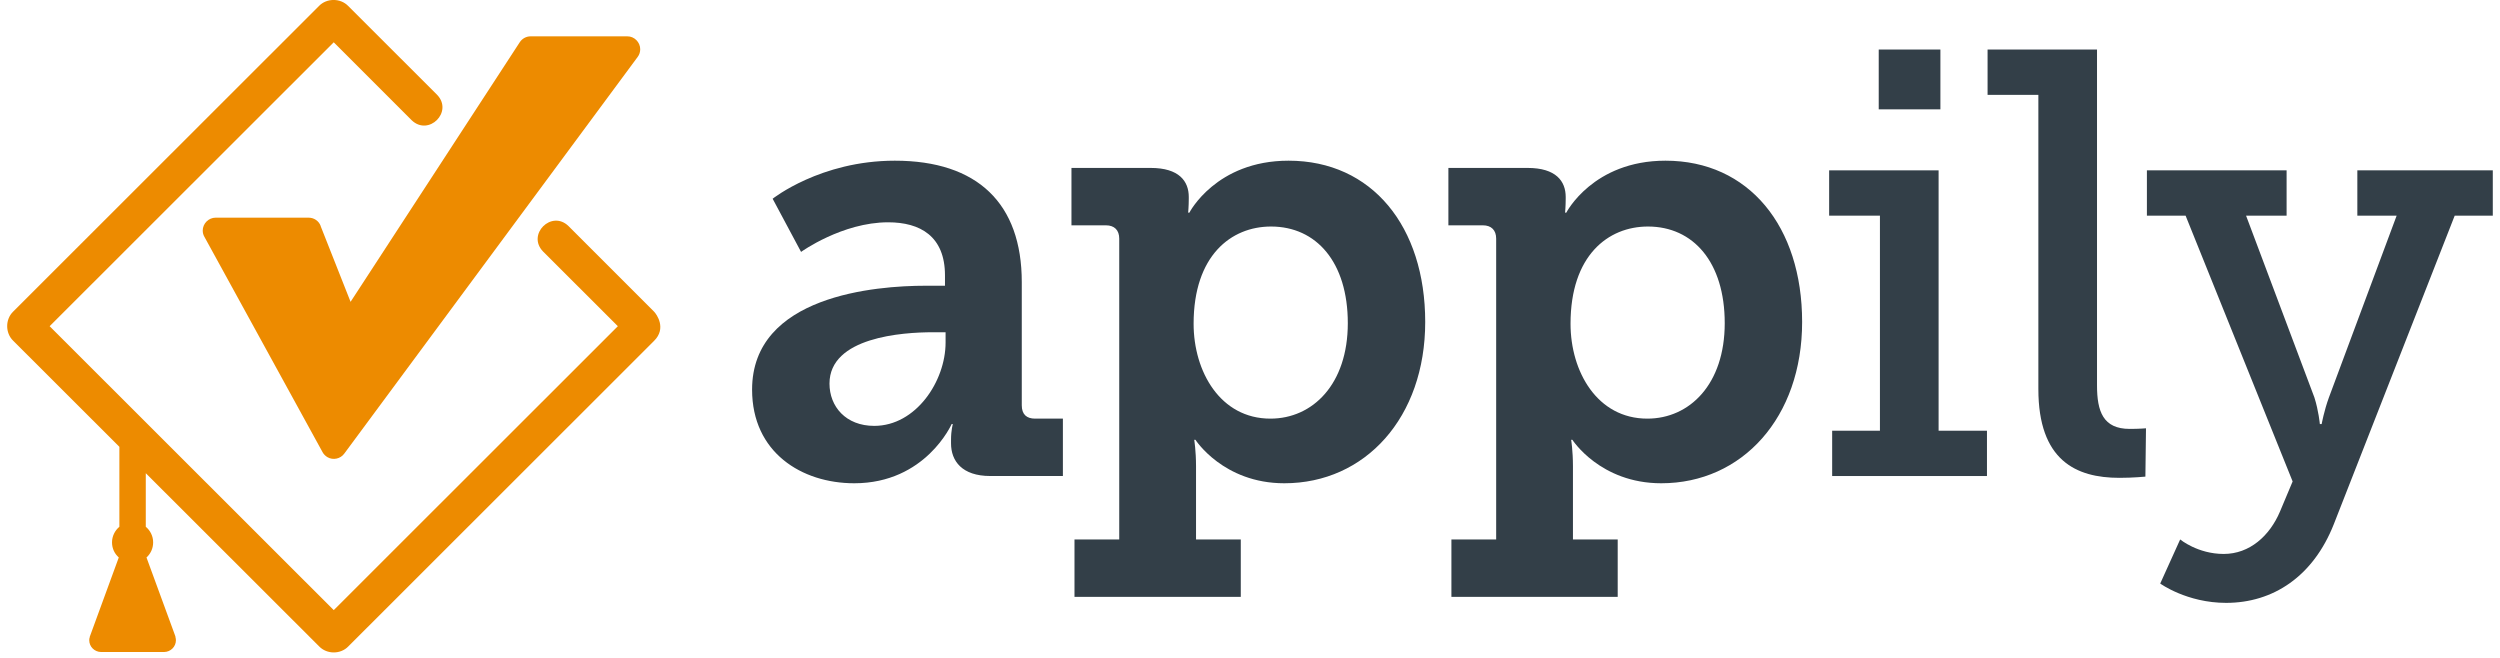
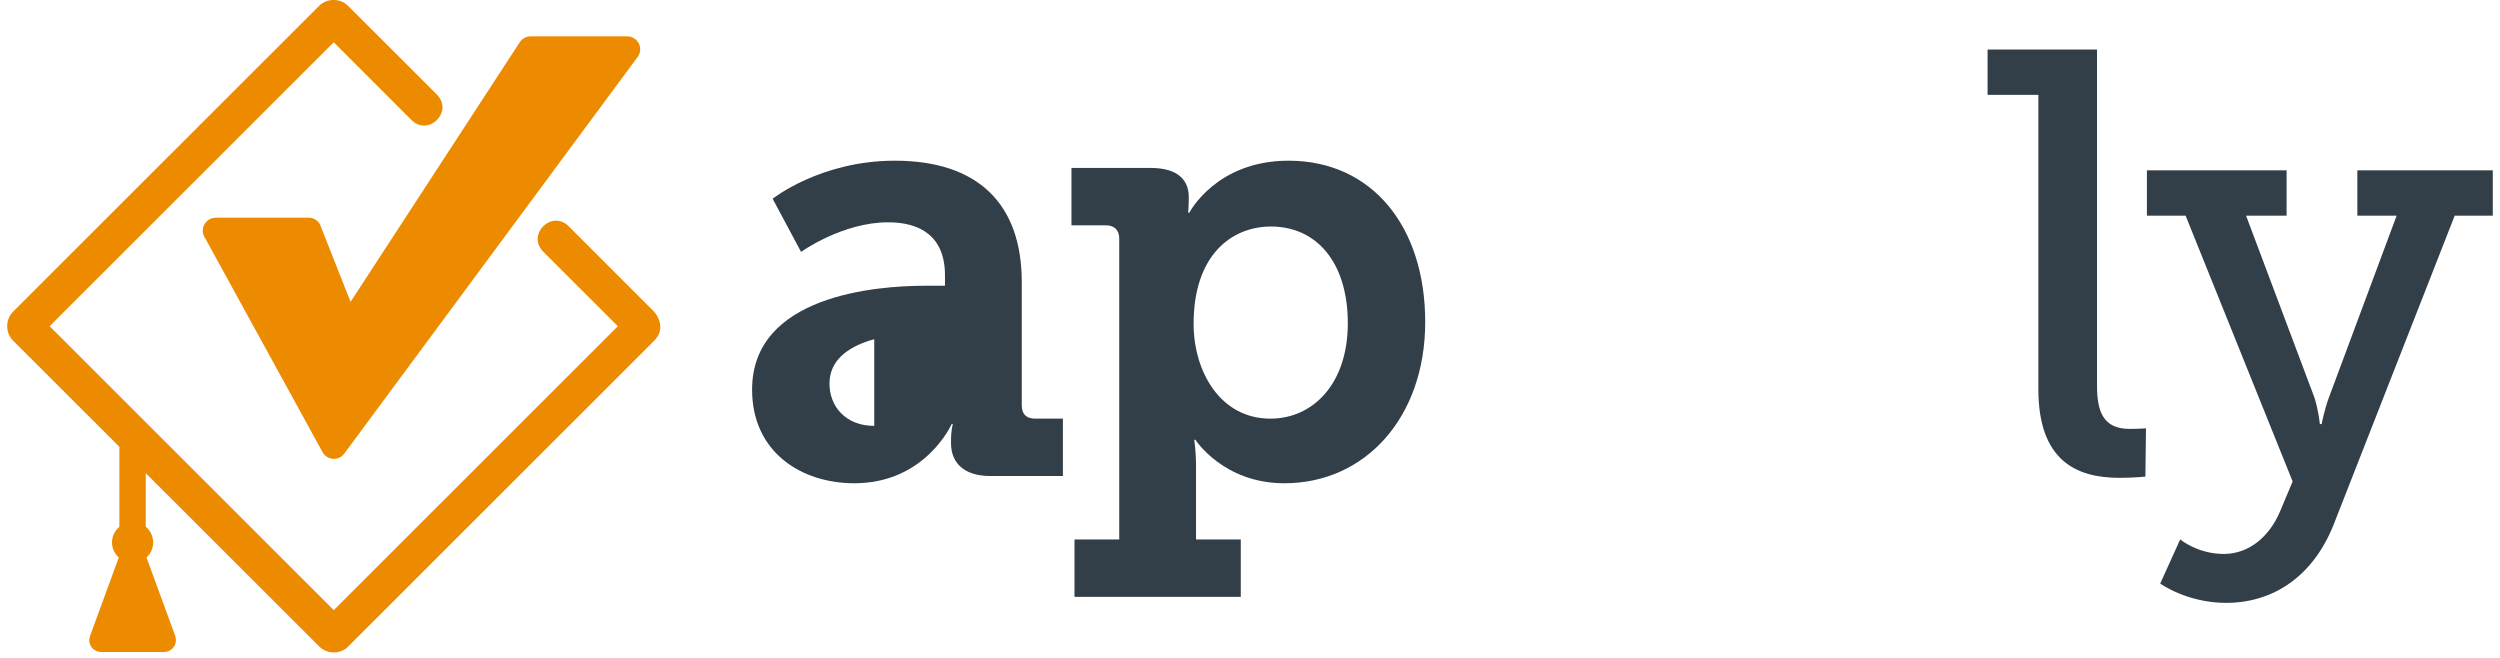
<svg xmlns="http://www.w3.org/2000/svg" width="342" height="90" viewBox="0 0 342 90" fill="none">
-   <path d="M126.627 39.088H129.274V37.683C129.274 32.312 125.882 30.411 121.498 30.411C115.211 30.411 109.586 34.46 109.586 34.46L105.698 27.188C105.698 27.188 112.233 21.982 122.408 21.982C133.741 21.982 139.779 27.849 139.779 38.592V55.45C139.779 56.69 140.441 57.269 141.599 57.269H145.404V65.119H135.478C131.59 65.119 130.101 63.053 130.101 60.657V60.161C130.101 58.839 130.349 58.012 130.349 58.012H130.184C130.184 58.012 126.627 66.111 116.865 66.111C109.669 66.111 102.886 61.896 102.886 53.302C102.886 40.41 119.844 39.088 126.627 39.088ZM119.595 58.26C125.303 58.26 129.356 52.145 129.356 46.856V45.451H127.619C123.483 45.451 113.474 46.112 113.474 52.475C113.474 55.616 115.707 58.26 119.595 58.26Z" fill="#333F48" />
+   <path d="M126.627 39.088H129.274V37.683C129.274 32.312 125.882 30.411 121.498 30.411C115.211 30.411 109.586 34.46 109.586 34.46L105.698 27.188C105.698 27.188 112.233 21.982 122.408 21.982C133.741 21.982 139.779 27.849 139.779 38.592V55.45C139.779 56.69 140.441 57.269 141.599 57.269H145.404V65.119H135.478C131.59 65.119 130.101 63.053 130.101 60.657V60.161C130.101 58.839 130.349 58.012 130.349 58.012H130.184C130.184 58.012 126.627 66.111 116.865 66.111C109.669 66.111 102.886 61.896 102.886 53.302C102.886 40.41 119.844 39.088 126.627 39.088ZM119.595 58.26V45.451H127.619C123.483 45.451 113.474 46.112 113.474 52.475C113.474 55.616 115.707 58.26 119.595 58.26Z" fill="#333F48" />
  <path d="M153.111 73.796V32.642C153.111 31.485 152.45 30.824 151.292 30.824H146.576V22.973H157.413C161.301 22.973 162.624 24.791 162.624 26.94V27.188C162.624 28.18 162.542 29.089 162.542 29.089H162.707C162.707 29.089 166.347 21.982 176.274 21.982C187.689 21.982 194.969 30.989 194.969 44.046C194.969 57.103 186.779 66.111 175.694 66.111C167.34 66.111 163.534 60.161 163.534 60.161H163.369C163.369 60.161 163.617 61.648 163.617 63.797V73.796H169.739V81.647H146.99V73.796H153.111ZM173.792 57.269C179.582 57.269 184.38 52.558 184.38 44.212C184.38 35.865 180.079 30.989 173.875 30.989C168.415 30.989 163.286 34.956 163.286 44.294C163.286 50.823 166.926 57.269 173.792 57.269Z" fill="#333F48" />
-   <path d="M204.675 73.796V32.642C204.675 31.485 204.013 30.824 202.855 30.824H198.14V22.973H208.976C212.864 22.973 214.188 24.791 214.188 26.94V27.188C214.188 28.18 214.105 29.089 214.105 29.089H214.27C214.27 29.089 217.91 21.982 227.837 21.982C239.252 21.982 246.531 30.989 246.531 44.046C246.531 57.103 238.342 66.111 227.257 66.111C218.903 66.111 215.097 60.161 215.097 60.161H214.932C214.932 60.161 215.18 61.648 215.18 63.797V73.796H221.302V81.647H198.553V73.796H204.675ZM225.355 57.269C231.146 57.269 235.943 52.558 235.943 44.212C235.943 35.865 231.642 30.989 225.438 30.989C219.978 30.989 214.849 34.956 214.849 44.294C214.849 50.823 218.489 57.269 225.355 57.269Z" fill="#333F48" />
-   <path d="M250.64 58.922H257.175V29.502H250.227V23.304H265.2V58.922H271.817V65.12H250.64V58.922ZM257.01 6.776H265.447V14.958H257.01V6.776Z" fill="#333F48" />
  <path d="M278.848 12.974H271.9V6.776H286.872V52.724C286.872 56.277 287.7 58.674 291.341 58.674C292.664 58.674 293.572 58.591 293.572 58.591L293.49 65.202C293.49 65.202 291.836 65.368 289.932 65.368C283.977 65.368 278.848 62.971 278.848 53.22V12.974Z" fill="#333F48" />
  <path d="M304.202 75.78C307.76 75.78 310.49 73.3 311.896 69.995L313.632 65.863L298.99 29.502H293.696V23.304H312.807V29.502H307.262L316.61 54.376C317.19 56.194 317.355 58.012 317.355 58.012H317.603C317.603 58.012 317.933 56.194 318.596 54.376L327.861 29.502H322.484V23.304H341.014V29.502H335.803L319.257 71.73C316.445 78.837 310.985 82.473 304.532 82.473C299.156 82.473 295.518 79.829 295.518 79.829L298.247 73.796C298.247 73.796 300.644 75.78 304.202 75.78Z" fill="#333F48" />
  <path d="M89.484 42.642L77.765 30.921C75.449 28.675 72.03 32.078 74.291 34.405L84.521 44.625L45.656 83.465L6.79 44.625L45.656 5.785L56.313 16.445C58.643 18.69 62.048 15.288 59.787 12.96L47.627 0.813C46.566 -0.276 44.704 -0.276 43.643 0.813L1.799 42.628C0.71 43.688 0.71 45.548 1.799 46.608L16.331 61.125V72.061C15.724 72.57 15.324 73.342 15.324 74.196C15.324 75.05 15.683 75.752 16.248 76.262L12.277 87.115V87.17C12.222 87.308 12.209 87.445 12.209 87.584C12.209 88.024 12.388 88.424 12.677 88.713C12.967 89.002 13.38 89.195 13.835 89.195H22.439C22.893 89.195 23.307 89.002 23.596 88.713C23.886 88.424 24.065 88.024 24.065 87.584C24.065 87.432 24.038 87.28 23.996 87.129V87.06L20.04 76.262C20.605 75.752 20.95 75.022 20.95 74.196C20.95 73.328 20.55 72.57 19.943 72.061V64.734L19.998 64.789L43.67 88.437C44.732 89.525 46.593 89.525 47.641 88.437L89.484 46.622C91.208 44.914 89.829 43 89.484 42.642Z" fill="#ED8B00" />
  <path d="M43.864 30.893C43.602 30.218 42.954 29.777 42.223 29.777H29.497C28.546 29.777 27.733 30.576 27.733 31.54C27.733 31.83 27.802 32.119 27.953 32.38L44.126 61.855C44.277 62.144 44.526 62.378 44.801 62.544C45.559 62.984 46.566 62.778 47.09 62.062L87.237 7.782C87.472 7.479 87.582 7.093 87.582 6.735C87.582 5.784 86.782 4.958 85.817 4.972H72.582C71.989 4.972 71.438 5.275 71.107 5.771L47.958 41.291L43.85 30.893H43.864Z" fill="#ED8B00" />
</svg>